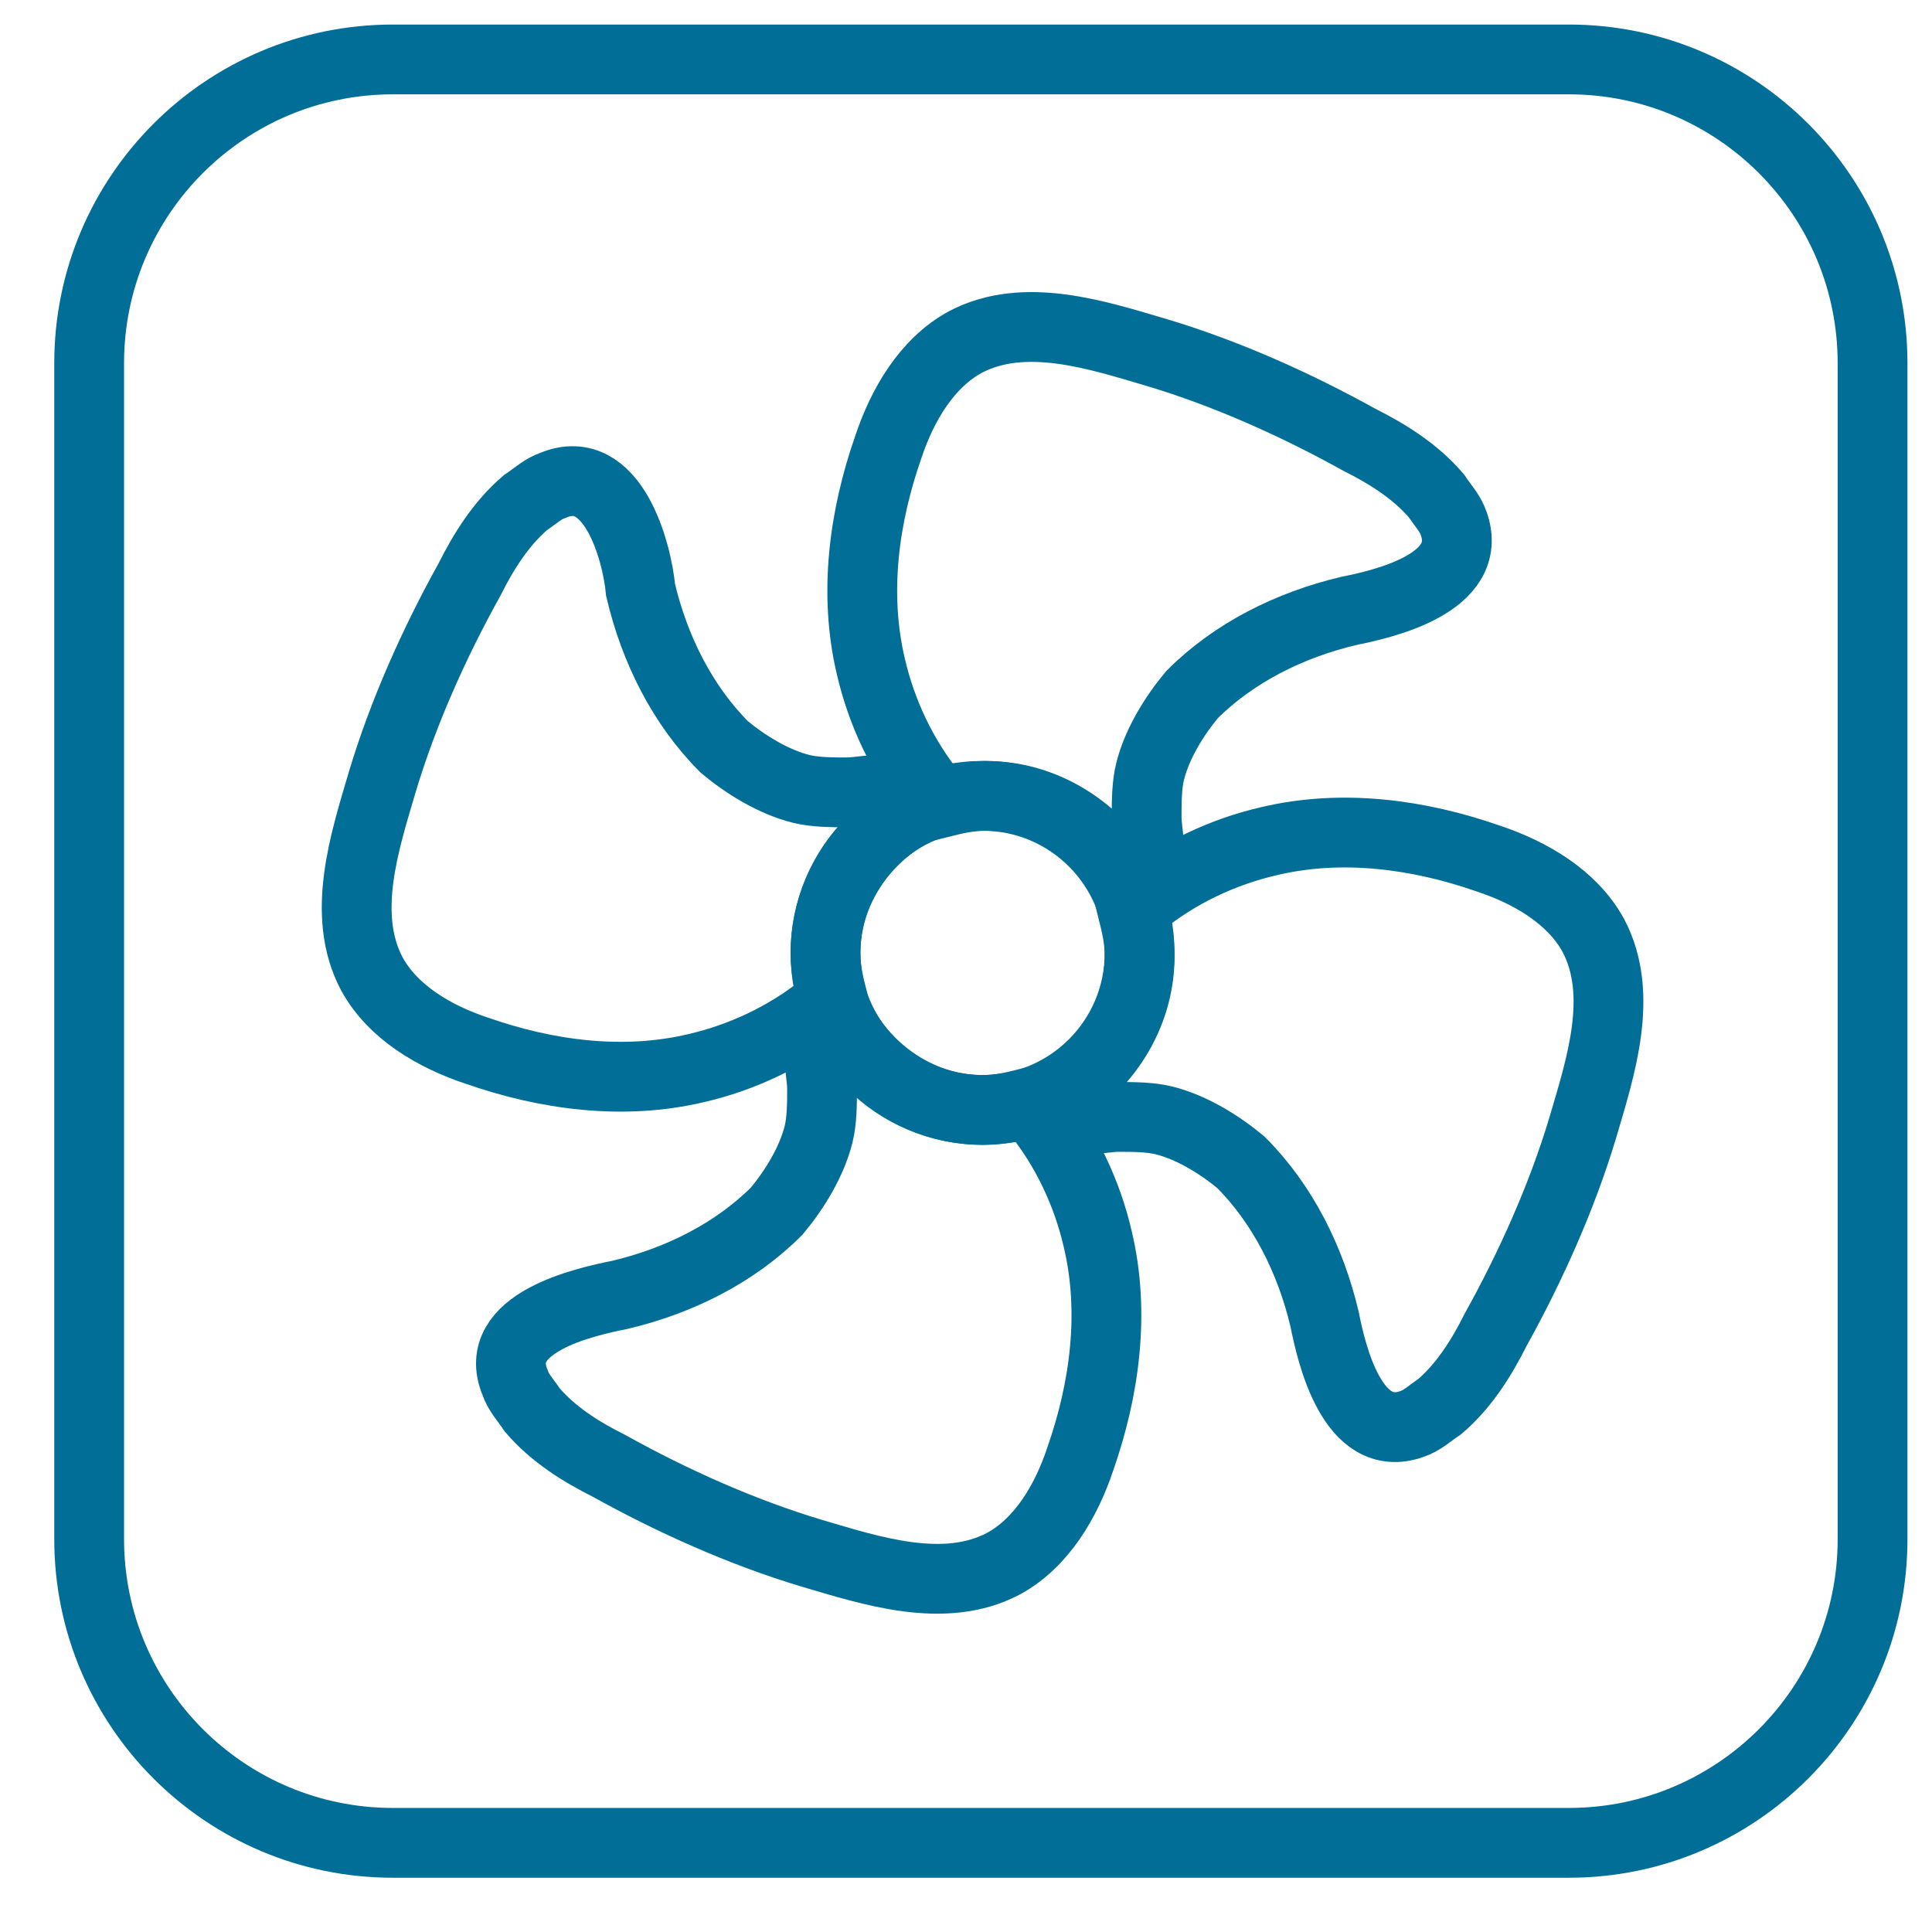
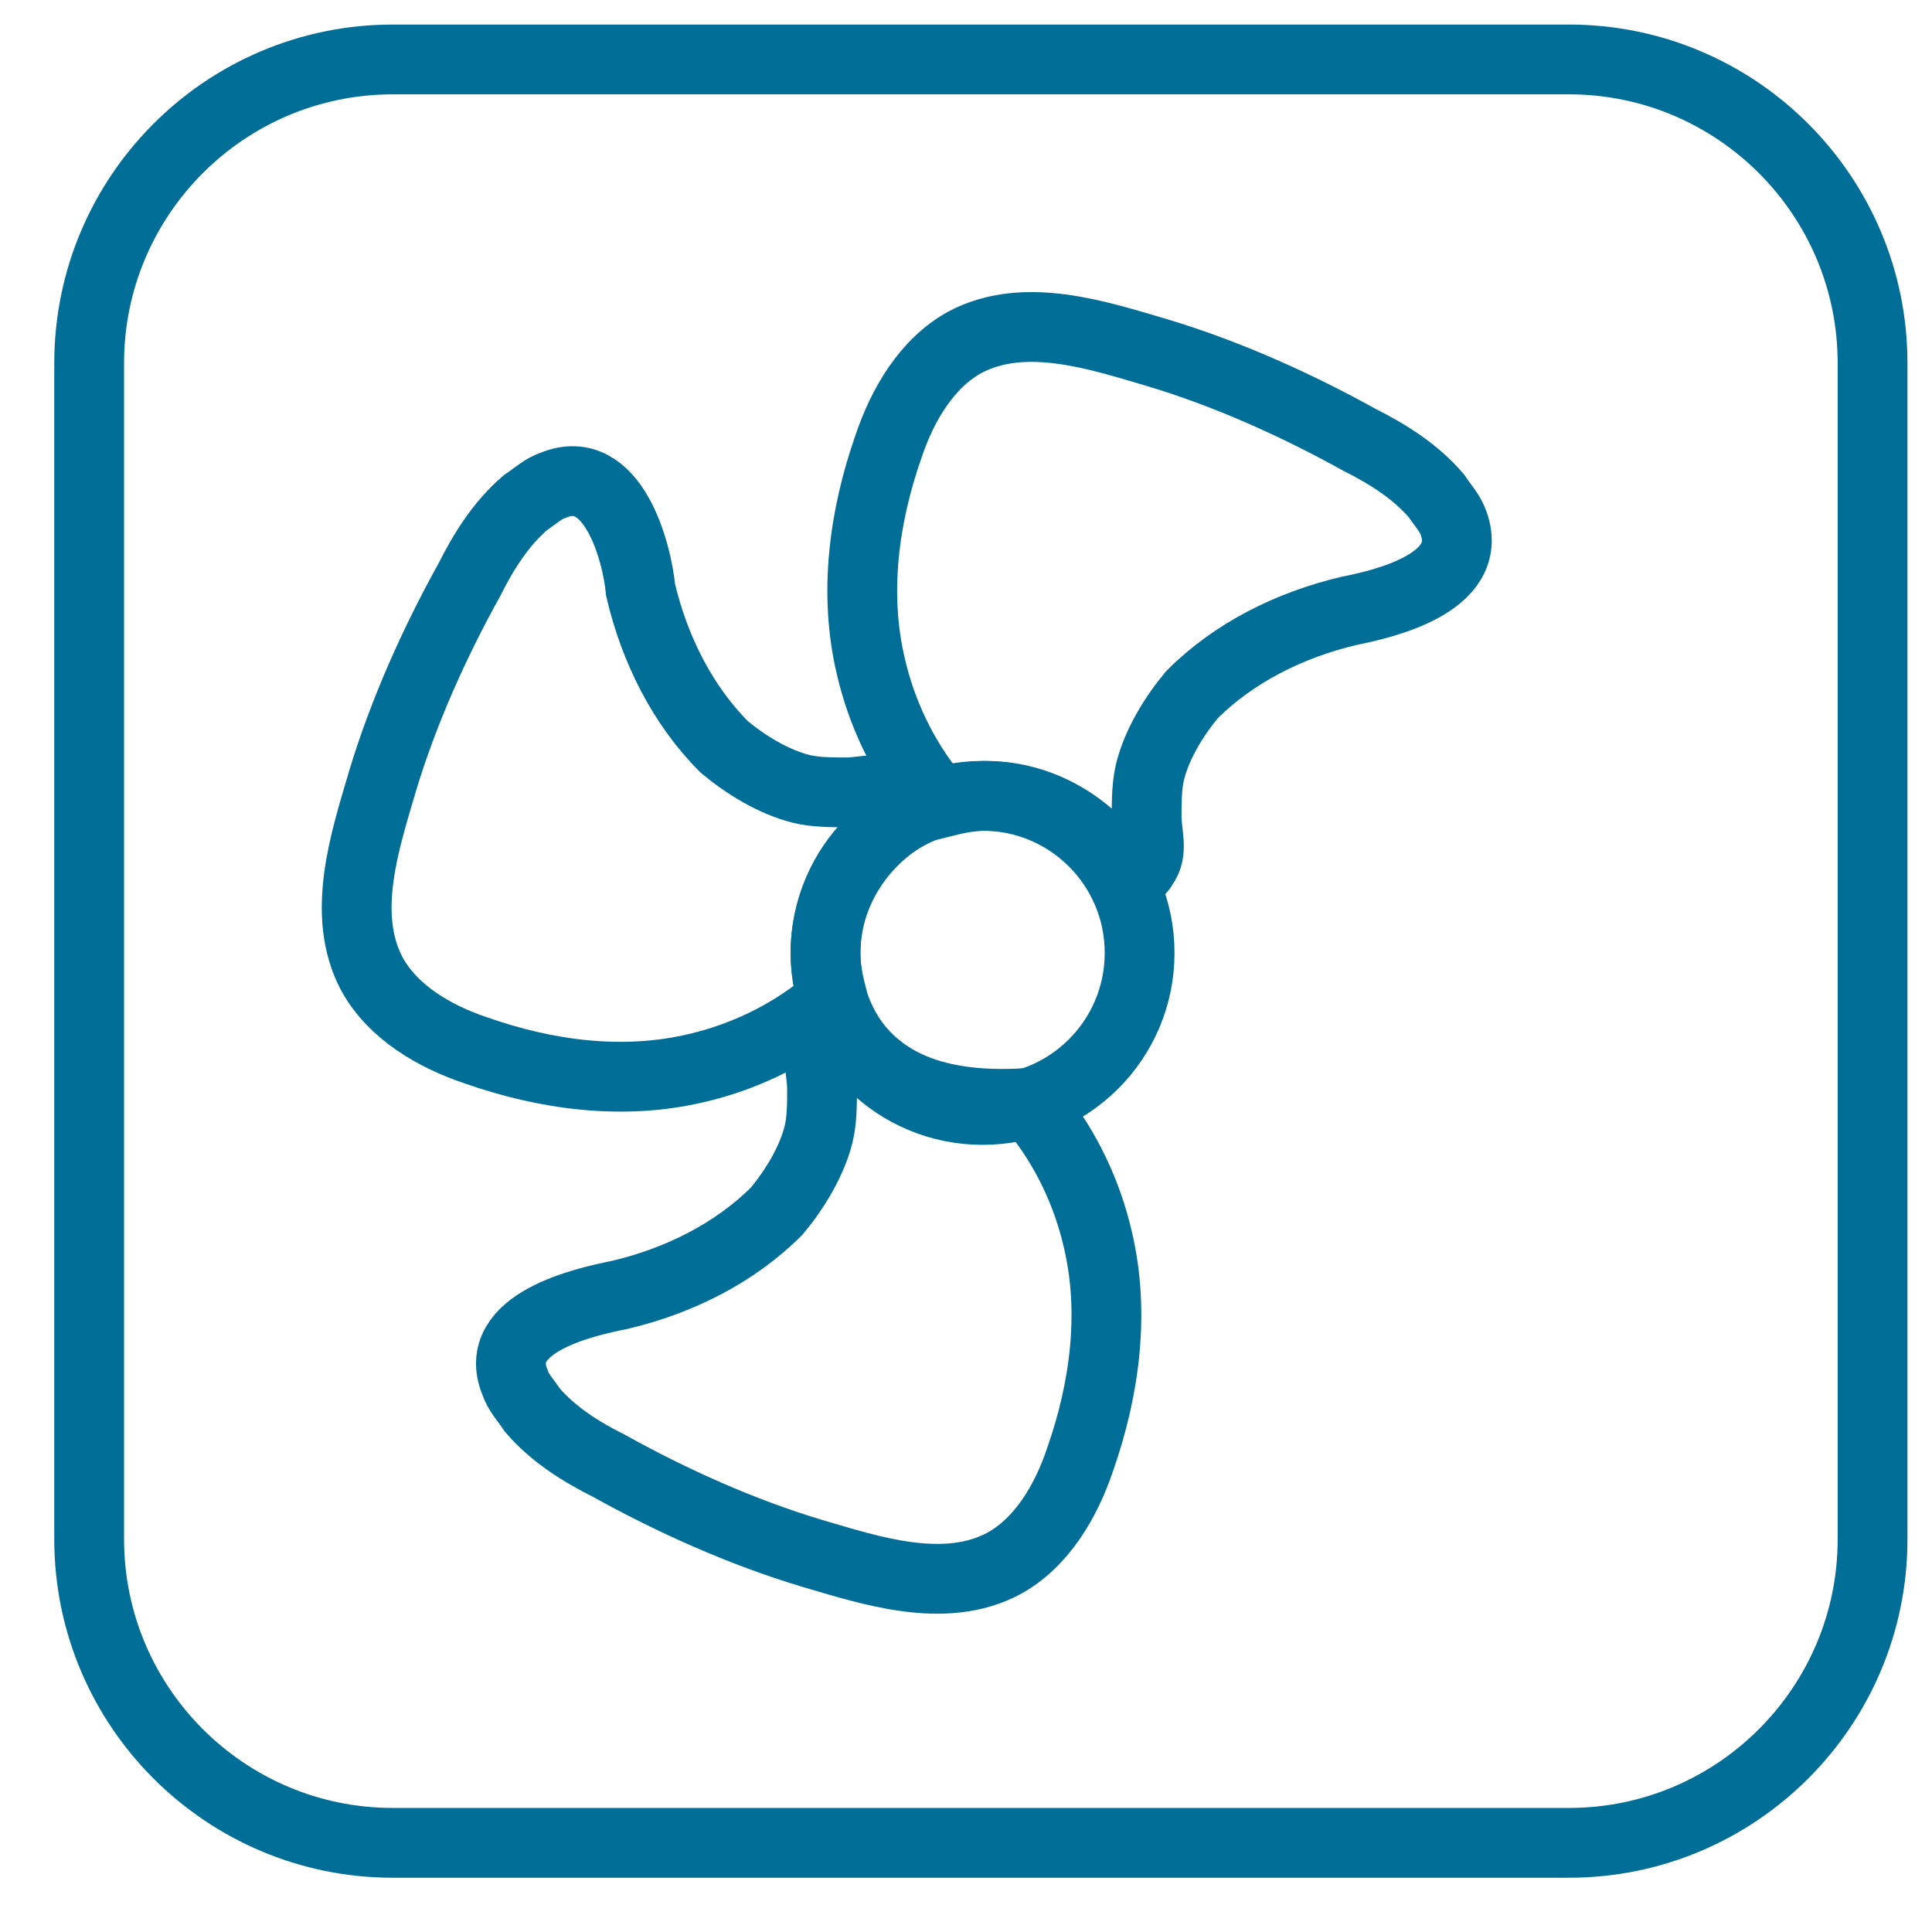
<svg xmlns="http://www.w3.org/2000/svg" width="65" height="65" viewBox="0 0 65 65" fill="none">
  <path d="M52.785 62H13.215C7.579 62 3 57.421 3 51.785V12.215C3 6.579 7.579 2 13.215 2H52.785C58.421 2 63 6.579 63 12.215V51.785C63 57.421 58.421 62 52.785 62Z" stroke="#006E96" stroke-width="2.348" stroke-miterlimit="10" />
  <path d="M33.057 37.343C35.975 37.343 38.341 34.977 38.341 32.059C38.341 29.141 35.975 26.775 33.057 26.775C30.139 26.775 27.773 29.141 27.773 32.059C27.773 34.977 30.139 37.343 33.057 37.343Z" stroke="#006E96" stroke-width="2.348" stroke-miterlimit="10" />
-   <path d="M17.324 46.501C17.441 46.854 17.676 47.089 17.911 47.441C18.615 48.263 19.555 48.85 20.494 49.319C22.608 50.494 24.956 51.55 27.304 52.255C29.3 52.842 31.766 53.664 33.762 52.607C35.054 51.903 35.876 50.494 36.345 49.085C37.167 46.736 37.52 44.153 36.932 41.687C36.58 40.161 35.876 38.635 34.819 37.343C34.702 37.225 34.702 37.225 34.584 37.108C34.114 37.225 33.645 37.343 33.058 37.343C31.062 37.343 29.3 36.169 28.361 34.525C28.126 34.642 27.891 34.76 27.774 34.995C27.422 35.464 27.657 36.051 27.657 36.638C27.657 37.108 27.657 37.695 27.539 38.165C27.304 39.104 26.717 40.044 26.13 40.748C24.721 42.157 22.842 43.096 20.846 43.566C19.672 43.801 16.502 44.505 17.324 46.501Z" stroke="#006E96" stroke-width="2.348" stroke-miterlimit="10" />
+   <path d="M17.324 46.501C17.441 46.854 17.676 47.089 17.911 47.441C18.615 48.263 19.555 48.85 20.494 49.319C22.608 50.494 24.956 51.55 27.304 52.255C29.3 52.842 31.766 53.664 33.762 52.607C35.054 51.903 35.876 50.494 36.345 49.085C37.167 46.736 37.52 44.153 36.932 41.687C36.58 40.161 35.876 38.635 34.819 37.343C34.702 37.225 34.702 37.225 34.584 37.108C31.062 37.343 29.3 36.169 28.361 34.525C28.126 34.642 27.891 34.76 27.774 34.995C27.422 35.464 27.657 36.051 27.657 36.638C27.657 37.108 27.657 37.695 27.539 38.165C27.304 39.104 26.717 40.044 26.13 40.748C24.721 42.157 22.842 43.096 20.846 43.566C19.672 43.801 16.502 44.505 17.324 46.501Z" stroke="#006E96" stroke-width="2.348" stroke-miterlimit="10" />
  <path d="M48.91 17.617C48.792 17.265 48.558 17.03 48.323 16.678C47.618 15.856 46.679 15.269 45.74 14.799C43.626 13.625 41.278 12.568 38.929 11.864C36.933 11.276 34.468 10.454 32.472 11.511C31.18 12.216 30.358 13.625 29.888 15.034C29.067 17.382 28.714 19.965 29.301 22.431C29.654 23.957 30.358 25.484 31.415 26.776C31.532 26.893 31.532 26.893 31.65 27.01C32.119 26.893 32.589 26.776 33.176 26.776C35.172 26.776 36.933 27.95 37.873 29.593C38.108 29.476 38.342 29.359 38.46 29.124C38.812 28.654 38.577 28.067 38.577 27.48C38.577 27.01 38.577 26.423 38.695 25.953C38.929 25.014 39.517 24.075 40.104 23.37C41.513 21.961 43.391 21.022 45.387 20.552C46.562 20.317 49.614 19.613 48.91 17.617Z" stroke="#006E96" stroke-width="2.348" stroke-miterlimit="10" />
-   <path d="M47.5 47.91C47.852 47.793 48.087 47.558 48.439 47.323C49.261 46.619 49.848 45.679 50.318 44.74C51.492 42.627 52.549 40.278 53.253 37.93C53.84 35.934 54.662 33.468 53.606 31.472C52.901 30.18 51.492 29.358 50.083 28.889C47.735 28.067 45.152 27.715 42.686 28.302C41.16 28.654 39.633 29.359 38.342 30.415C38.224 30.533 38.224 30.533 38.107 30.65C38.224 31.12 38.342 31.59 38.342 32.177C38.342 34.173 37.167 35.934 35.523 36.873C35.641 37.108 35.758 37.343 35.993 37.46C36.463 37.813 37.05 37.578 37.637 37.578C38.107 37.578 38.694 37.578 39.163 37.695C40.103 37.93 41.042 38.517 41.747 39.104C43.156 40.513 44.095 42.392 44.565 44.388C44.799 45.562 45.504 48.615 47.5 47.91Z" stroke="#006E96" stroke-width="2.348" stroke-miterlimit="10" />
  <path d="M18.616 16.325C18.263 16.442 18.028 16.677 17.676 16.912C16.854 17.616 16.267 18.556 15.797 19.495C14.623 21.609 13.566 23.957 12.862 26.305C12.275 28.302 11.453 30.767 12.51 32.763C13.214 34.055 14.623 34.877 16.032 35.346C18.381 36.168 20.964 36.521 23.43 35.934C24.956 35.581 26.482 34.877 27.774 33.82C27.891 33.703 27.891 33.703 28.009 33.585C27.891 33.115 27.774 32.646 27.774 32.059C27.774 30.063 28.948 28.301 30.592 27.362C30.475 27.127 30.357 26.892 30.122 26.775C29.653 26.423 29.066 26.658 28.479 26.658C28.009 26.658 27.422 26.658 26.952 26.54C26.013 26.305 25.073 25.718 24.369 25.131C22.96 23.722 22.021 21.843 21.551 19.847C21.433 18.556 20.612 15.503 18.616 16.325Z" stroke="#006E96" stroke-width="2.348" stroke-miterlimit="10" />
</svg>